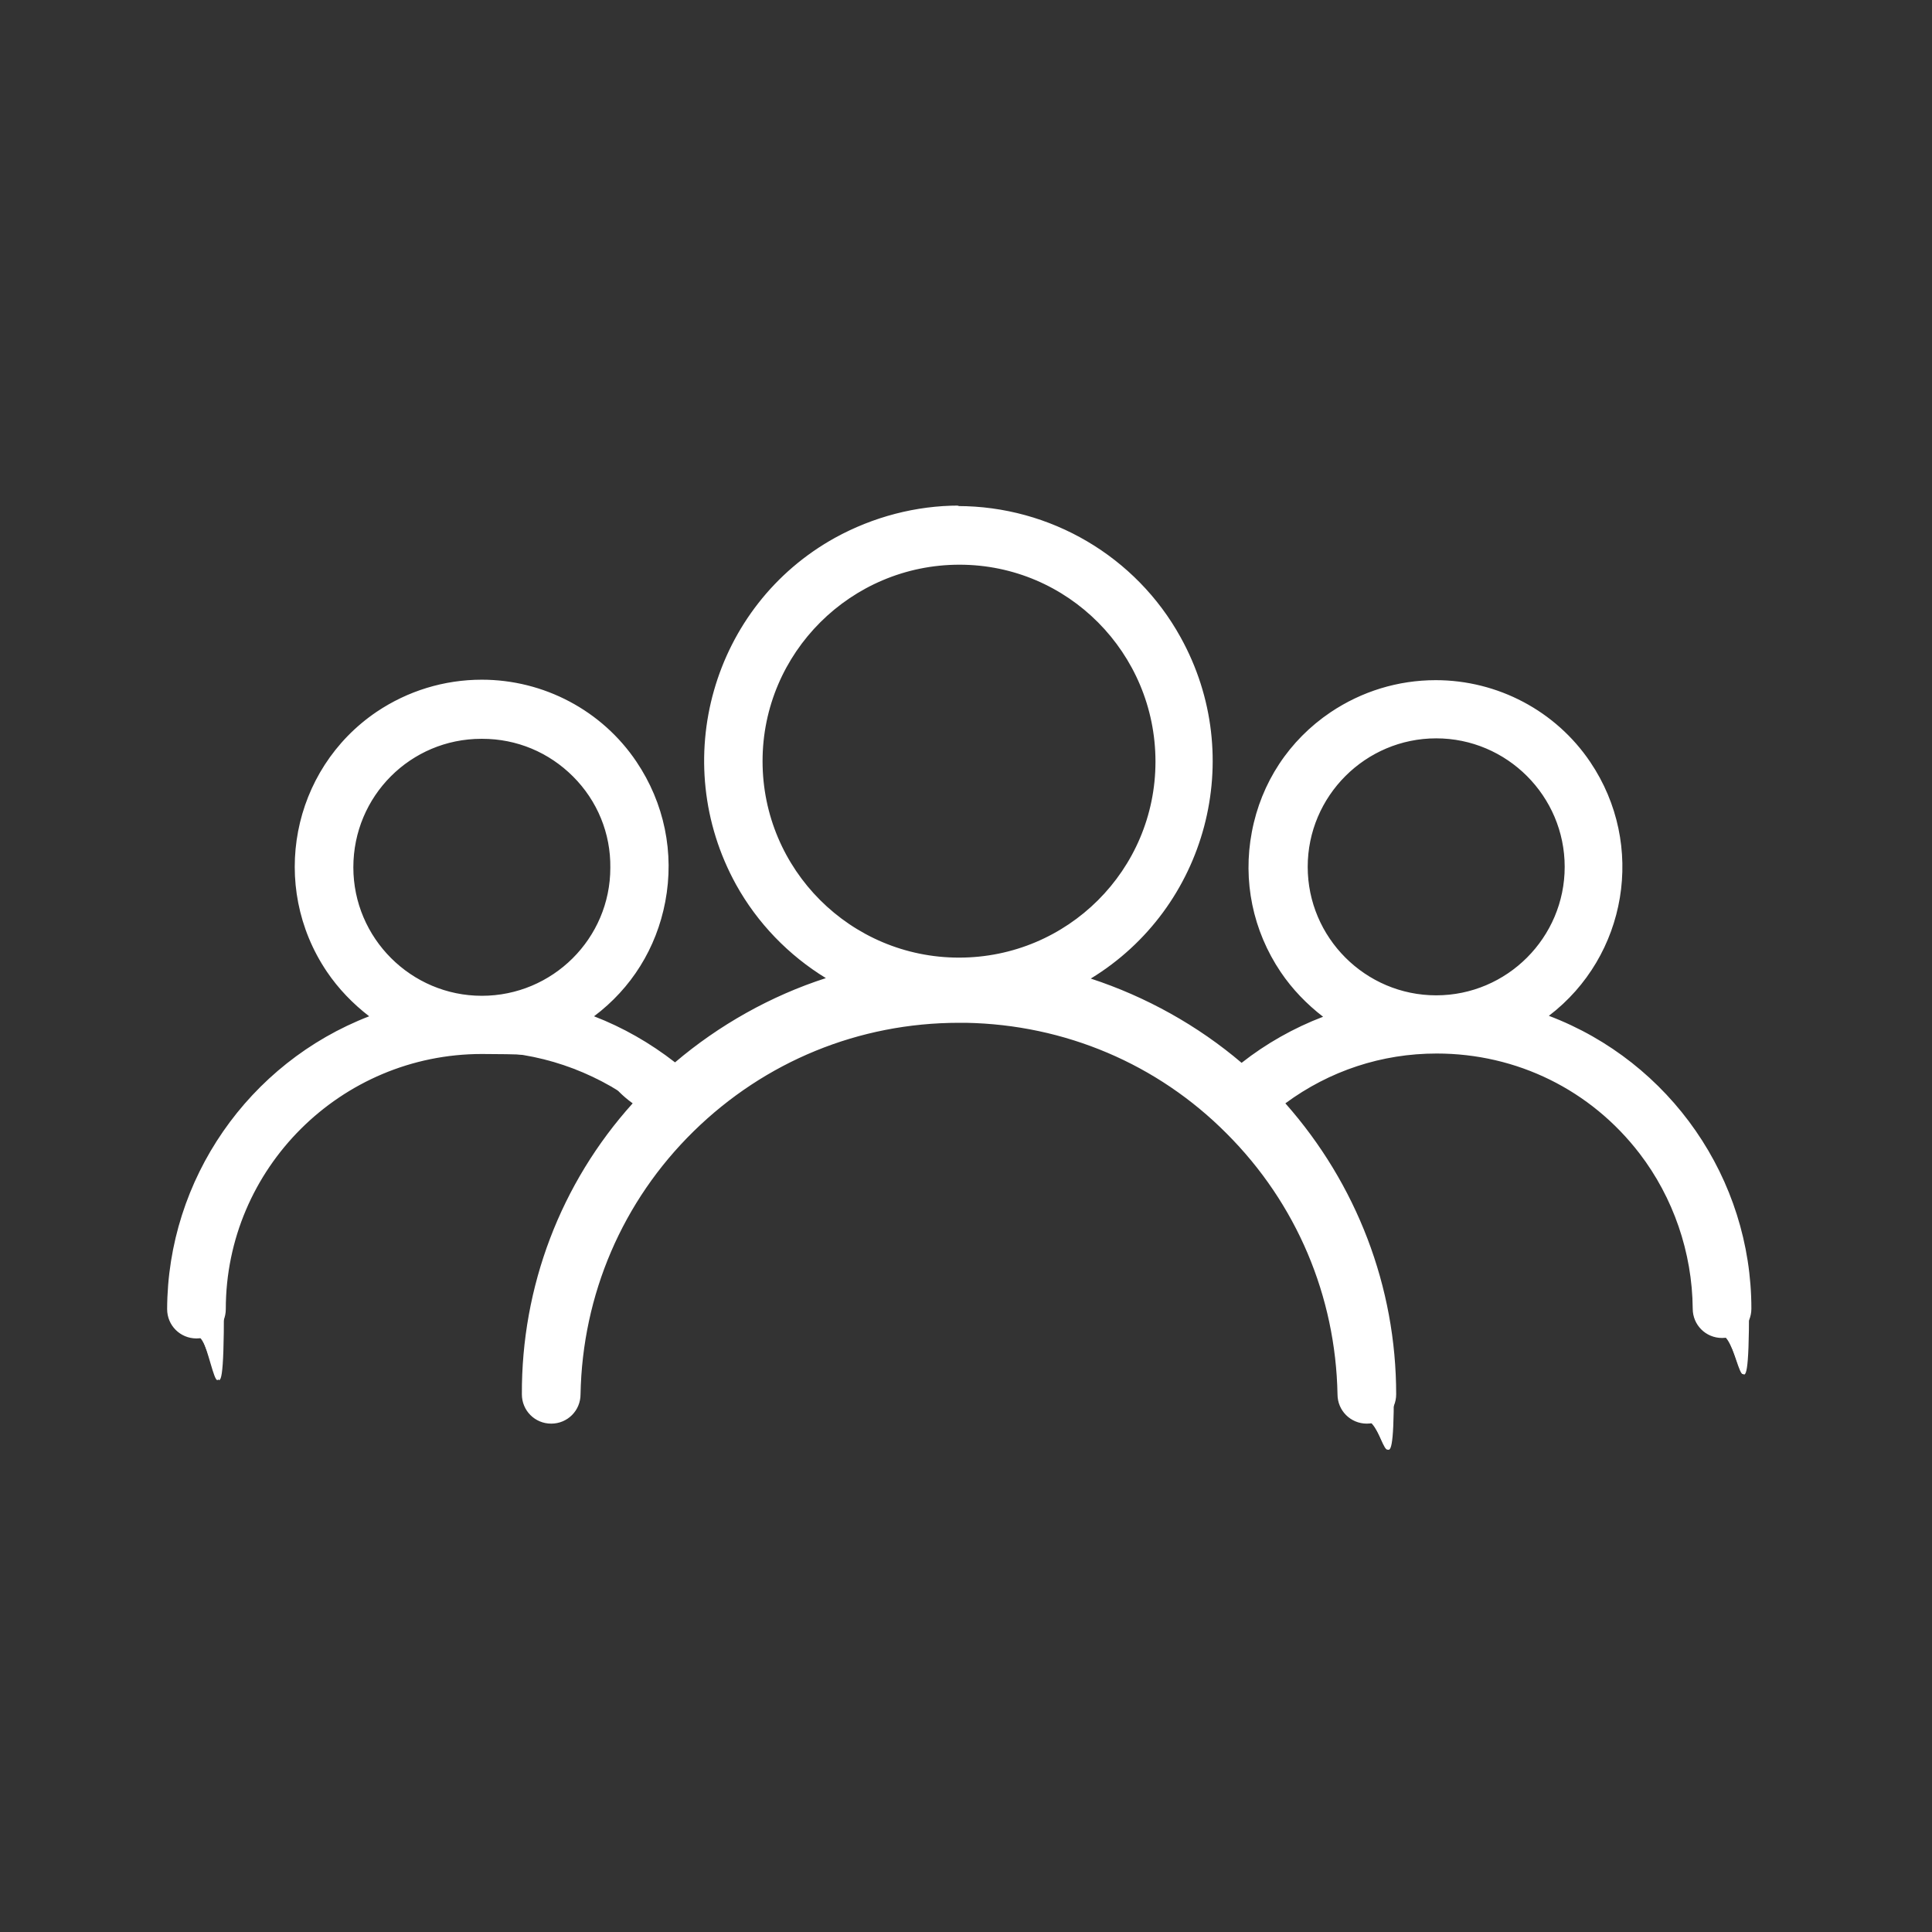
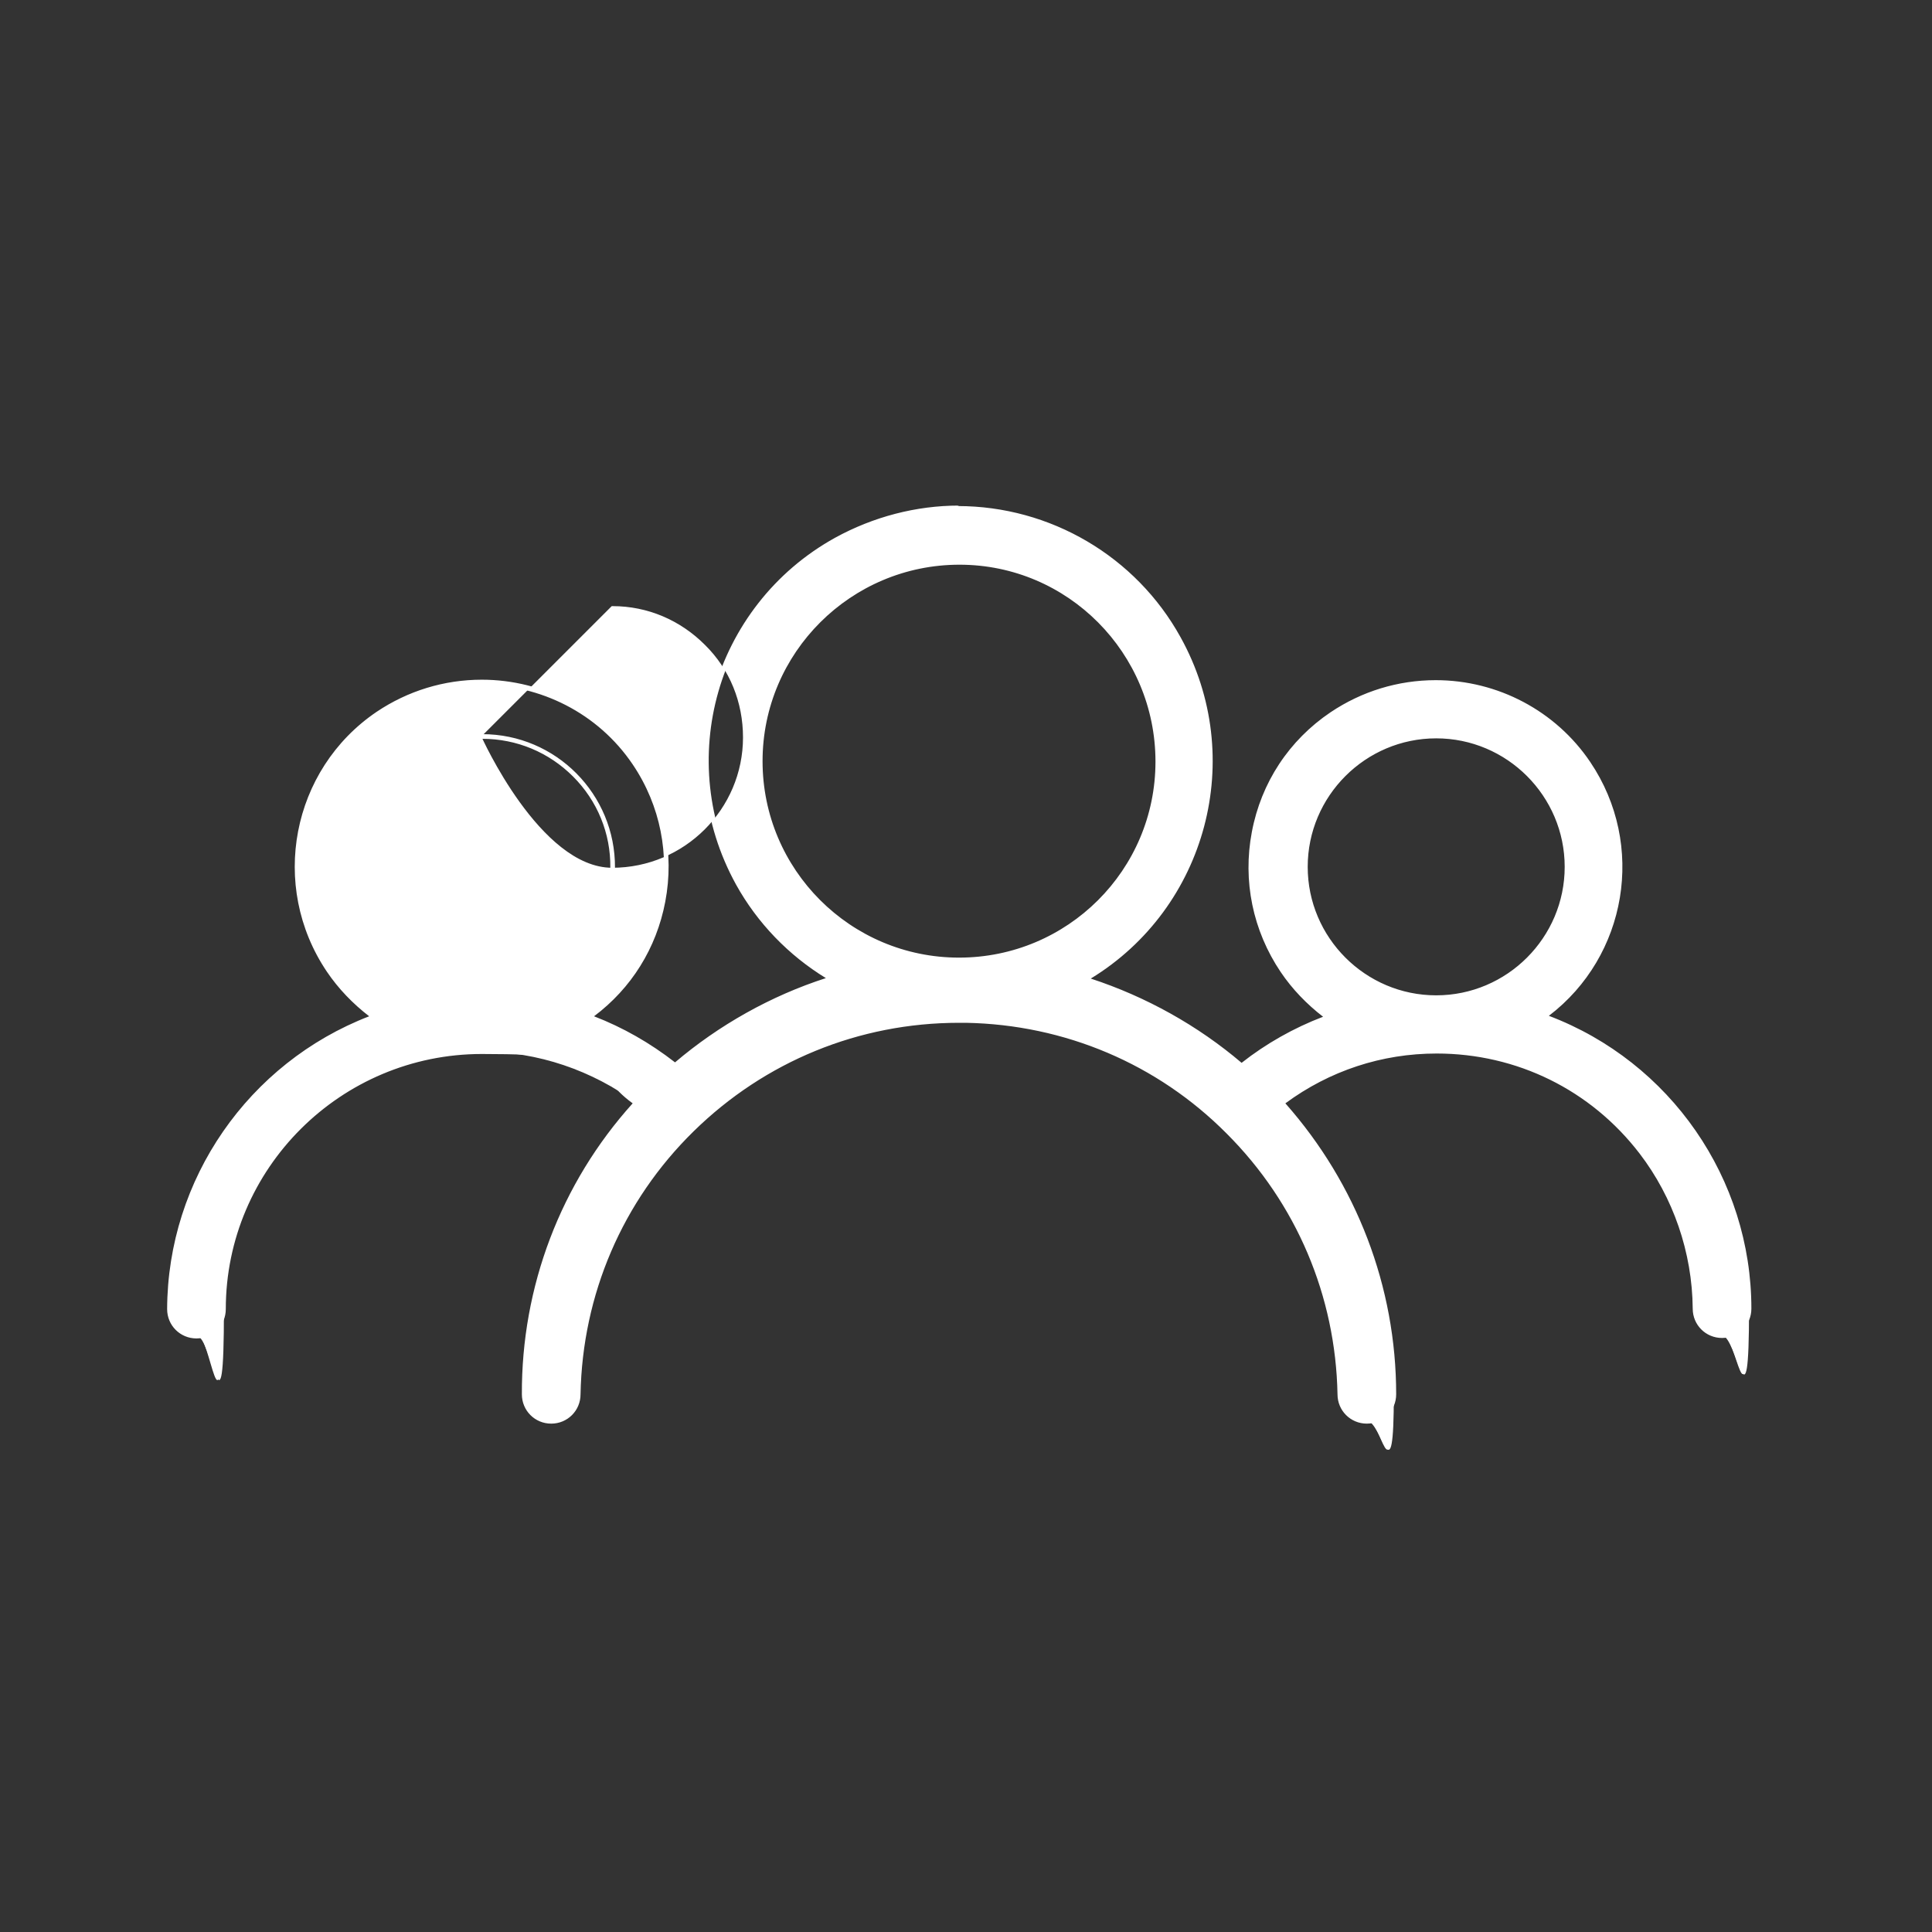
<svg xmlns="http://www.w3.org/2000/svg" version="1.1" viewBox="0 0 415 415">
  <rect x="0" y="0" width="415" height="415" fill="#333333" stroke="none" />
  <defs>
    <style>
      .cls-1 {
        fill: none;
      }

      .cls-2 {
        fill: #fff;
      }
    </style>
  </defs>
  <g>
    <g id="Layer_1">
      <g id="Layer_1-2" data-name="Layer_1">
-         <rect class="cls-1" width="415" height="415" />
-       </g>
+         </g>
      <g>
-         <path class="cls-2" d="M293.7,305.3c-3.2,0-5.8-2.6-5.8-5.8-.4-21.3-8.9-41.3-23.9-56.4-15.1-15.1-35.1-23.6-56.4-23.9-.5,0-1,0-1.5,0-21.6,0-41.9,8.3-57.3,23.4-15.4,15.1-24.1,35.3-24.5,56.9,0,3.2-2.6,5.8-5.8,5.8s-5.8-2.6-5.8-5.8c0-23.1,8.4-45.3,24.1-62.5-9.6-7.1-21.3-11.1-33.2-11.1-30.6,0-55.5,24.8-55.5,55.3s-2.6,5.8-5.8,5.8-5.8-2.6-5.8-5.8c0-28,17.7-53.1,43.9-62.7-3.8-2.7-7.1-6.1-9.7-10-12.3-18.2-7.5-42.9,10.5-55.1,6.6-4.5,14.3-6.8,22.3-6.8,13.2,0,25.5,6.5,32.8,17.4,5.9,8.8,8.1,19.3,6.1,29.7-1.9,10.1-7.5,18.9-15.9,24.8,6.6,2.4,12.8,5.9,18.5,10.4,9.7-8.4,21.3-14.8,33.6-18.6-8.4-4.9-15.3-12-20.1-20.5-14.5-26.2-5-59.3,21.1-73.8,8.1-4.5,17.2-6.8,26.3-6.8,19.7,0,37.9,10.7,47.4,27.9,14.3,25.9,5.3,58.4-20.1,73.2,12.3,3.8,23.9,10.2,33.6,18.6,5.4-4.3,11.8-7.9,18.5-10.4-3.8-2.7-7.1-6.1-9.7-10-12.3-18.2-7.5-42.9,10.5-55.1,6.6-4.5,14.3-6.8,22.3-6.8,13.2,0,25.5,6.5,32.8,17.4,5.9,8.8,8.1,19.3,6.1,29.7-1.9,10-7.4,18.7-15.6,24.6,26.3,9.7,44,34.8,44,62.8s-2.6,5.8-5.8,5.8-5.8-2.6-5.8-5.8c-.1-12.2-4.2-24.1-11.5-33.6-10.6-13.8-26.6-21.7-44-21.7s-23.6,3.8-33.3,11.1c15.5,17.2,24.1,39.4,24.1,62.5s-2.6,5.8-5.8,5.8ZM103.4,158.2c-15.4,0-28,12.6-28,28s12.6,28.2,28.1,28.2,28.1-12.6,28.1-28c0-7.5-2.8-14.6-8.2-19.9-5.3-5.3-12.3-8.3-19.8-8.3h-.2ZM308.5,158.1c-15.5,0-28.1,12.6-28.1,28.1s12.6,28.1,28.1,28.1,28.1-12.6,28.1-28.1-12.6-28.1-28.1-28.1ZM206.1,120.8c-23.6,0-42.8,19.1-42.8,42.6h0c0,23.6,19.2,42.8,42.7,42.8s42.7-19.1,42.7-42.6-19.1-42.8-42.6-42.8Z" />
+         <path class="cls-2" d="M293.7,305.3c-3.2,0-5.8-2.6-5.8-5.8-.4-21.3-8.9-41.3-23.9-56.4-15.1-15.1-35.1-23.6-56.4-23.9-.5,0-1,0-1.5,0-21.6,0-41.9,8.3-57.3,23.4-15.4,15.1-24.1,35.3-24.5,56.9,0,3.2-2.6,5.8-5.8,5.8s-5.8-2.6-5.8-5.8c0-23.1,8.4-45.3,24.1-62.5-9.6-7.1-21.3-11.1-33.2-11.1-30.6,0-55.5,24.8-55.5,55.3s-2.6,5.8-5.8,5.8-5.8-2.6-5.8-5.8c0-28,17.7-53.1,43.9-62.7-3.8-2.7-7.1-6.1-9.7-10-12.3-18.2-7.5-42.9,10.5-55.1,6.6-4.5,14.3-6.8,22.3-6.8,13.2,0,25.5,6.5,32.8,17.4,5.9,8.8,8.1,19.3,6.1,29.7-1.9,10.1-7.5,18.9-15.9,24.8,6.6,2.4,12.8,5.9,18.5,10.4,9.7-8.4,21.3-14.8,33.6-18.6-8.4-4.9-15.3-12-20.1-20.5-14.5-26.2-5-59.3,21.1-73.8,8.1-4.5,17.2-6.8,26.3-6.8,19.7,0,37.9,10.7,47.4,27.9,14.3,25.9,5.3,58.4-20.1,73.2,12.3,3.8,23.9,10.2,33.6,18.6,5.4-4.3,11.8-7.9,18.5-10.4-3.8-2.7-7.1-6.1-9.7-10-12.3-18.2-7.5-42.9,10.5-55.1,6.6-4.5,14.3-6.8,22.3-6.8,13.2,0,25.5,6.5,32.8,17.4,5.9,8.8,8.1,19.3,6.1,29.7-1.9,10-7.4,18.7-15.6,24.6,26.3,9.7,44,34.8,44,62.8s-2.6,5.8-5.8,5.8-5.8-2.6-5.8-5.8c-.1-12.2-4.2-24.1-11.5-33.6-10.6-13.8-26.6-21.7-44-21.7s-23.6,3.8-33.3,11.1c15.5,17.2,24.1,39.4,24.1,62.5s-2.6,5.8-5.8,5.8ZM103.4,158.2s12.6,28.2,28.1,28.2,28.1-12.6,28.1-28c0-7.5-2.8-14.6-8.2-19.9-5.3-5.3-12.3-8.3-19.8-8.3h-.2ZM308.5,158.1c-15.5,0-28.1,12.6-28.1,28.1s12.6,28.1,28.1,28.1,28.1-12.6,28.1-28.1-12.6-28.1-28.1-28.1ZM206.1,120.8c-23.6,0-42.8,19.1-42.8,42.6h0c0,23.6,19.2,42.8,42.7,42.8s42.7-19.1,42.7-42.6-19.1-42.8-42.6-42.8Z" />
        <path class="cls-2" d="M206,109.6c18.9,0,37.2,10,47,27.7,14.4,26,5.1,58.7-20.9,73.1,12.8,3.8,24.7,10.3,34.8,19.1,5.8-4.7,12.5-8.4,19.6-10.9-4.1-2.8-7.6-6.3-10.4-10.4-12.1-17.9-7.5-42.3,10.4-54.4,6.7-4.6,14.4-6.7,22-6.7,12.5,0,24.9,6,32.4,17.1,12.1,17.9,7.5,42.3-10.4,54.4h.4c26.5,9.3,44.4,34.3,44.4,62.5s-2.4,5.3-5.3,5.3-5.3-2.4-5.3-5.3c0-12.2-4.1-24.2-11.6-33.9-11-14.3-27.6-21.9-44.4-21.9s-23.9,3.8-34,11.6c15.6,17.1,24.3,39.4,24.3,62.6s-2.4,5.3-5.3,5.3-5.3-2.4-5.3-5.3c-.8-44.3-36.5-80-80.8-80.8-.5,0-1,0-1.5,0-44.8,0-81.5,35.9-82.3,80.8,0,2.9-2.4,5.3-5.3,5.3s-5.3-2.4-5.3-5.3c-.1-23.2,8.6-45.5,24.3-62.6-9.7-7.4-21.6-11.5-33.9-11.5-30.9,0-56,24.9-56,55.8s-2.4,5.3-5.3,5.3-5.3-2.4-5.3-5.3c.1-28.2,17.9-53.2,44.5-62.6-4.1-2.8-7.6-6.3-10.4-10.4-12.1-17.9-7.5-42.3,10.4-54.4,6.7-4.6,14.4-6.7,22-6.7,12.5,0,24.9,6,32.4,17.1,12.1,17.9,7.5,42.3-10.4,54.4,7.1,2.5,13.7,6.2,19.6,10.9,10.1-8.8,22-15.3,34.8-19.1-8.8-4.9-16-12.1-20.9-20.9-14.4-26-5.1-58.7,20.9-73.1,8.3-4.6,17.3-6.8,26.1-6.8M206,206.7c23.8,0,43.2-19.3,43.2-43.1s-19.2-43.3-43.1-43.3-43.3,19.2-43.3,43.1h0c0,23.9,19.4,43.3,43.2,43.3M308.5,214.8c15.8,0,28.6-12.8,28.6-28.6s-12.8-28.6-28.6-28.6-28.6,12.8-28.6,28.6,12.8,28.6,28.6,28.6M103.5,214.9c15.8,0,28.6-12.7,28.6-28.5.1-15.8-12.7-28.7-28.5-28.7,0,0-.1,0-.2,0-15.7,0-28.5,12.8-28.5,28.5h0c0,15.9,12.8,28.7,28.6,28.7M206,108.6c-9.2,0-18.4,2.4-26.6,6.9-26.4,14.6-35.9,48-21.3,74.5,4.6,8.3,11.3,15.2,19.3,20.1-11.8,3.8-23,10.1-32.4,18.1-5.4-4.2-11.2-7.5-17.4-9.9,8-6,13.4-14.6,15.3-24.6,2-10.5-.2-21.2-6.2-30.1-7.4-11-19.9-17.6-33.2-17.6-8.1,0-15.9,2.4-22.6,6.9-18.3,12.4-23.1,37.4-10.7,55.8,2.5,3.7,5.6,6.9,9.1,9.6-25.9,10-43.3,35-43.4,62.9,0,3.5,2.8,6.3,6.3,6.3s6.3-2.8,6.3-6.3c0-30.2,24.7-54.8,55-54.8s23,3.8,32.4,10.6c-15.5,17.2-23.9,39.4-23.8,62.5,0,3.5,2.8,6.3,6.3,6.3s6.3-2.8,6.3-6.3c.4-21.4,9-41.5,24.3-56.5,15.3-15,35.5-23.3,57-23.3s1,0,1.5,0c21.2.4,41.1,8.8,56,23.8,15,15,23.4,34.9,23.8,56,0,3.5,2.8,6.3,6.3,6.3s6.3-2.8,6.3-6.3c0-23.1-8.5-45.2-23.8-62.5,9.5-7,20.7-10.7,32.5-10.7,17.2,0,33.1,7.8,43.6,21.5,7.2,9.4,11.3,21.2,11.4,33.3,0,3.5,2.8,6.3,6.3,6.3s6.3-2.8,6.3-6.3c0-27.9-17.4-53-43.5-62.9,16.8-12.8,20.9-36.7,8.9-54.5-7.4-11-19.9-17.6-33.2-17.6-8.1,0-15.9,2.4-22.6,6.9-8.9,6-14.9,15.1-16.9,25.7-2,10.5.2,21.2,6.2,30.1,2.5,3.7,5.6,6.9,9.1,9.6-6.3,2.4-12.3,5.8-17.5,9.9-9.4-8-20.5-14.2-32.4-18.1,24.9-15.2,33.6-47.5,19.3-73.3-9.6-17.4-28-28.2-47.9-28.2h0ZM206,205.7c-23.3,0-42.2-18.9-42.2-42.2h0c0-23.3,19-42.2,42.3-42.2s42.1,19,42.1,42.3-18.9,42.1-42.2,42.1h0ZM308.5,213.8c-15.2,0-27.6-12.4-27.6-27.6s12.4-27.6,27.6-27.6,27.6,12.4,27.6,27.6-12.4,27.6-27.6,27.6h0ZM103.5,213.9c-15.2,0-27.6-12.4-27.6-27.6h0c0-15.3,12.3-27.6,27.5-27.6h.2c7.4,0,14.3,2.9,19.5,8.1,5.2,5.2,8.1,12.2,8,19.6,0,15.2-12.4,27.5-27.6,27.5h0Z" />
      </g>
    </g>
  </g>
</svg>